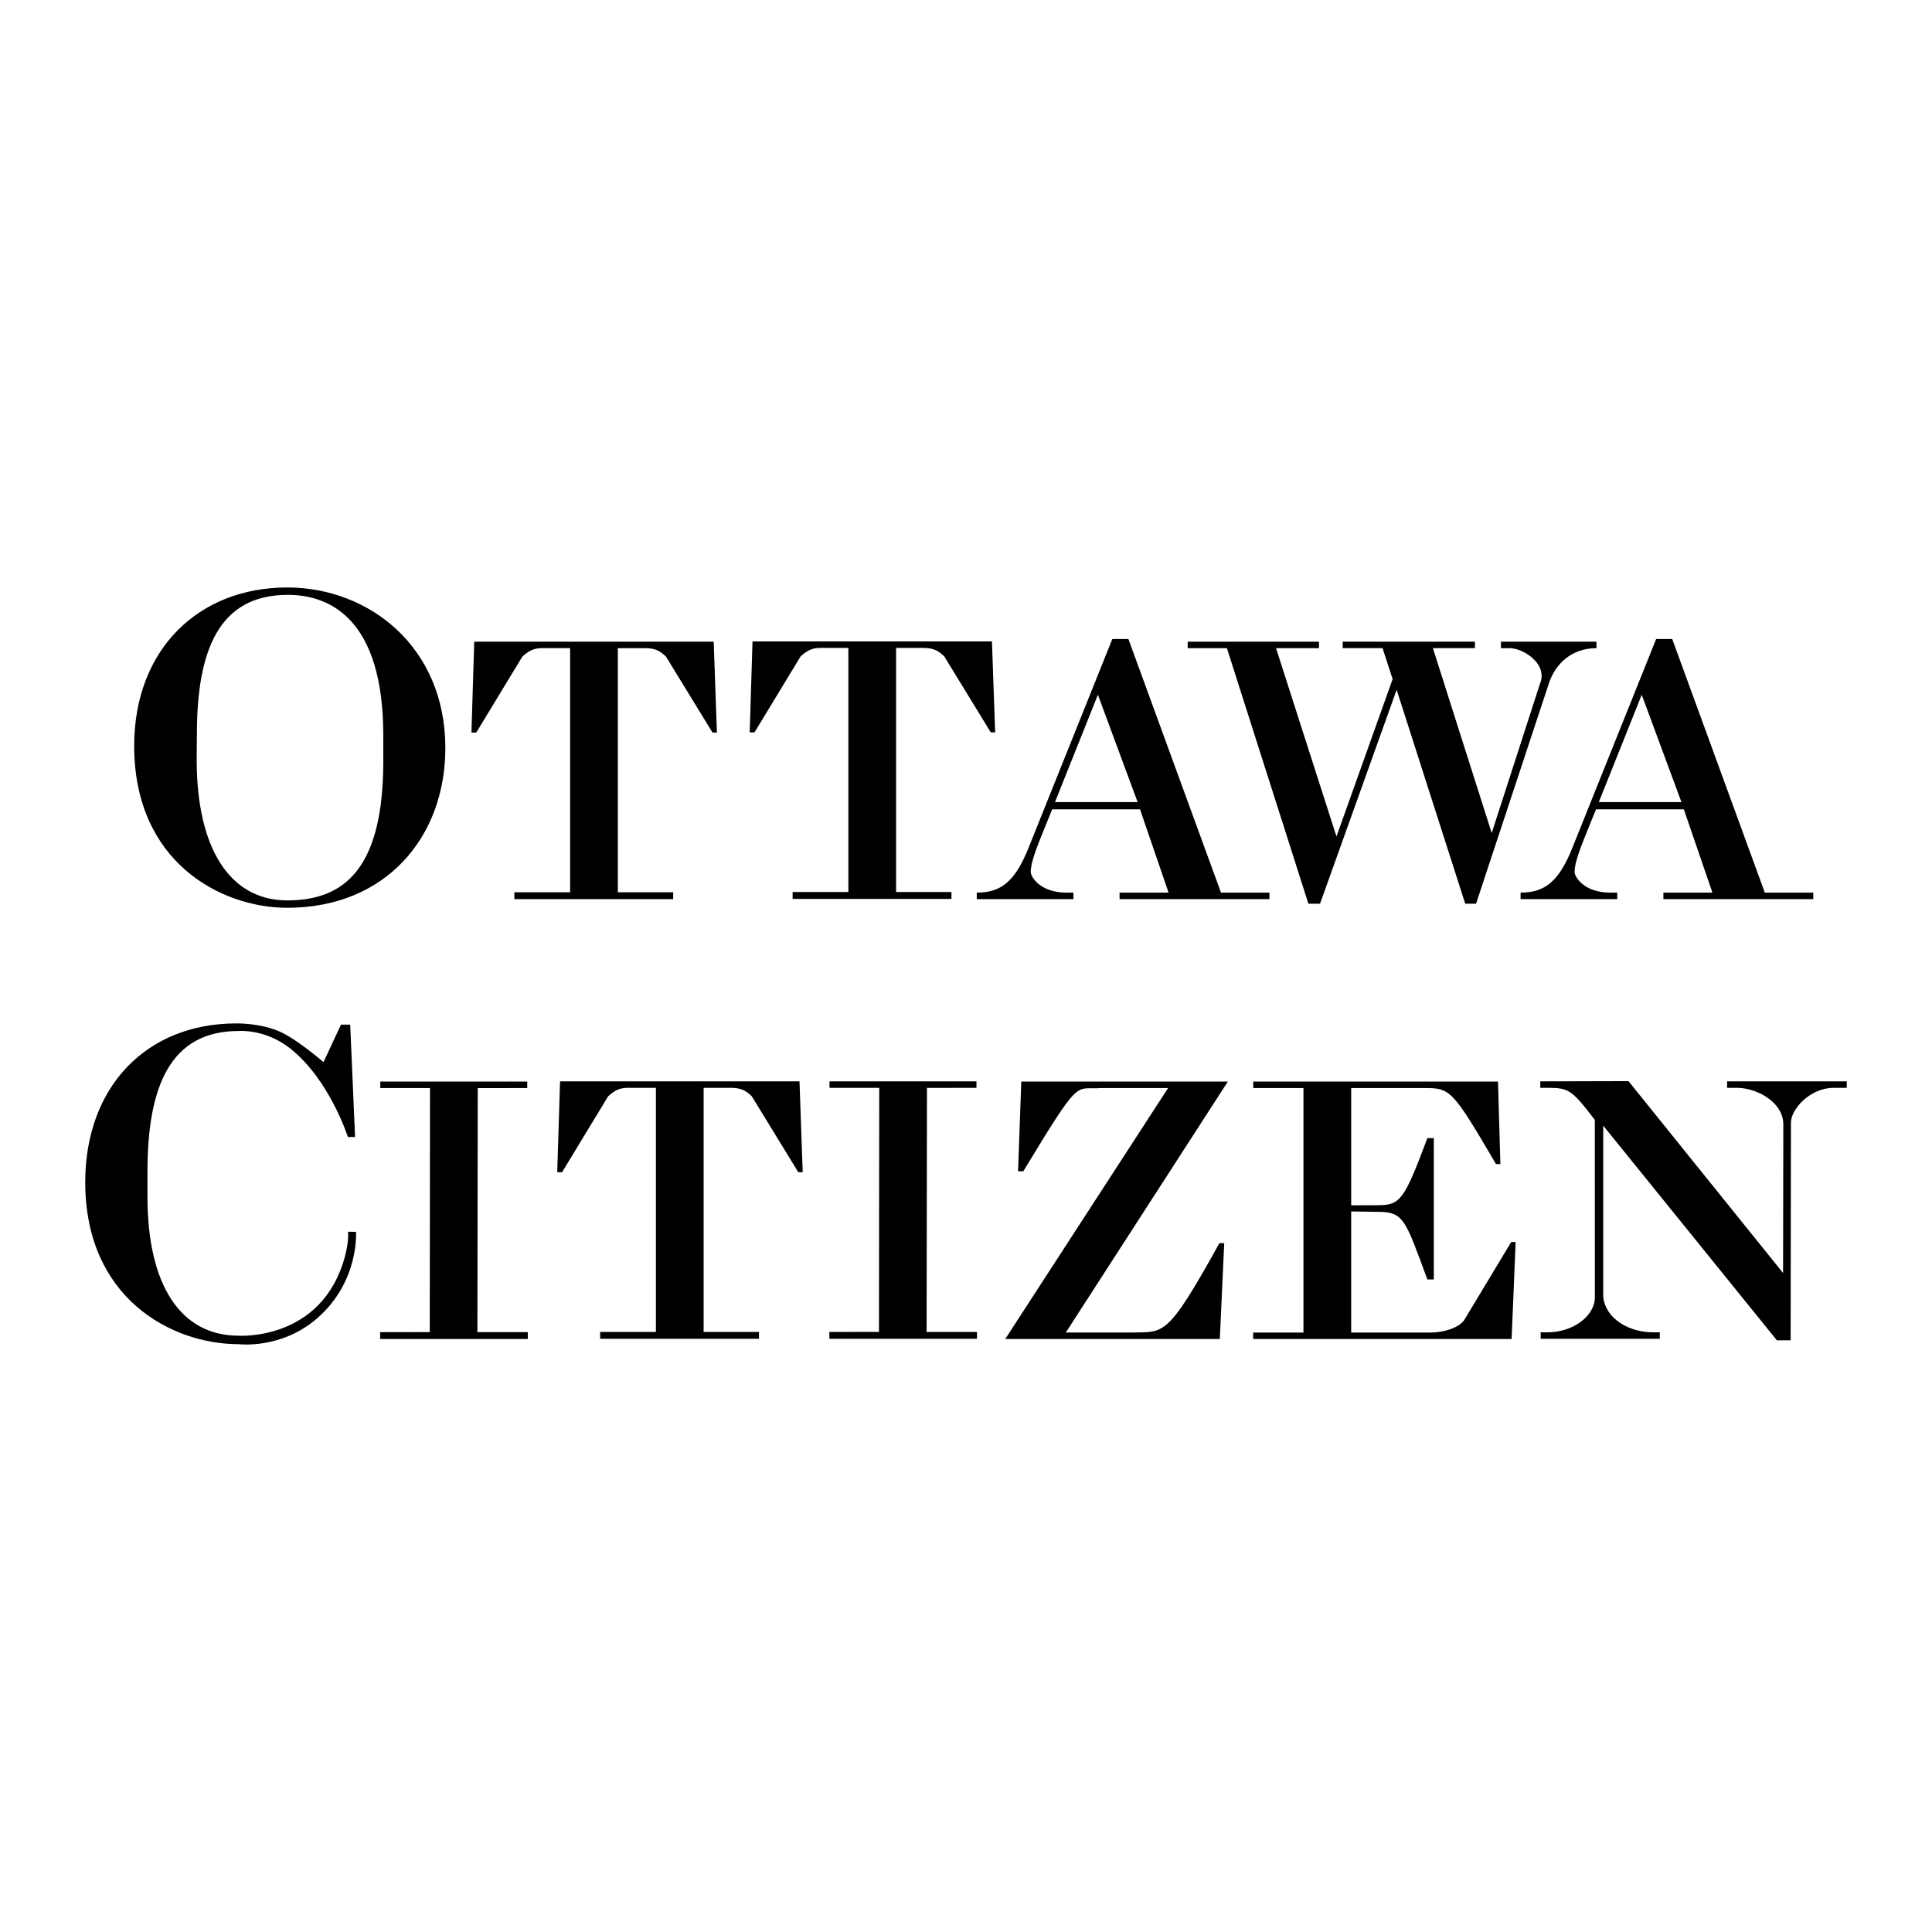
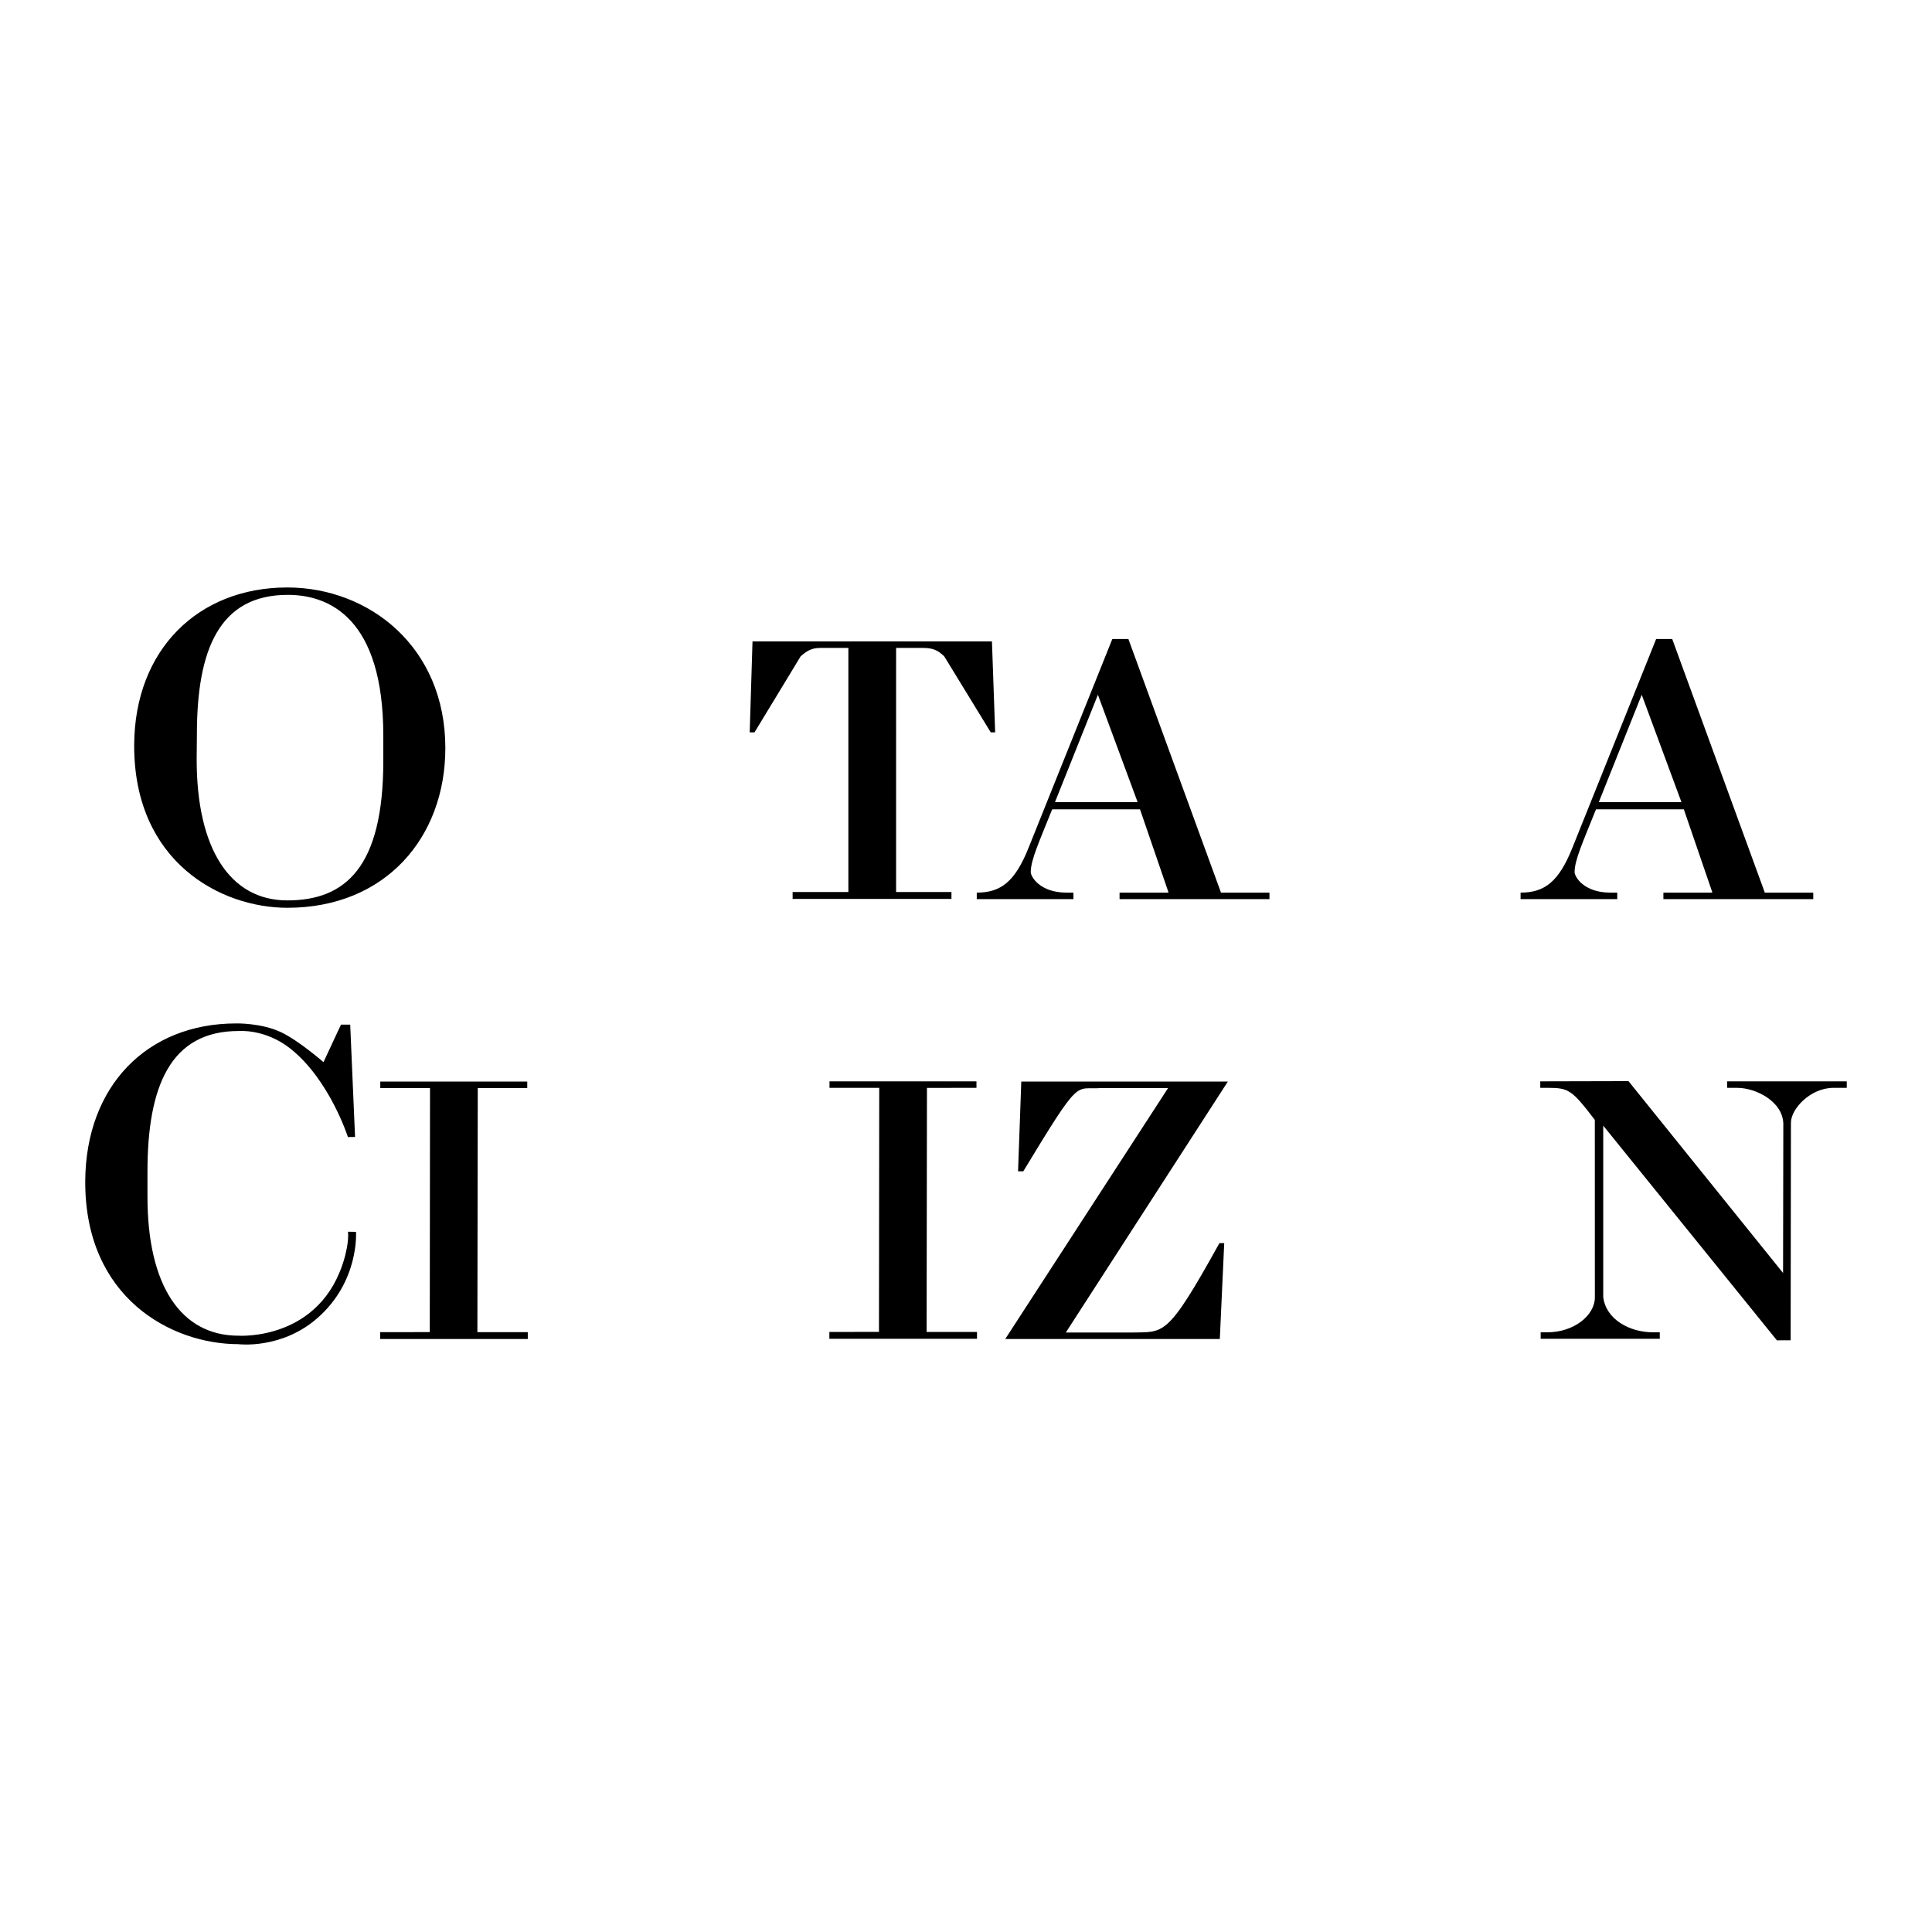
<svg xmlns="http://www.w3.org/2000/svg" version="1.0" id="Layer_1" x="0px" y="0px" width="192.756px" height="192.756px" viewBox="0 0 192.756 192.756" enable-background="new 0 0 192.756 192.756" xml:space="preserve">
  <g>
-     <polygon fill-rule="evenodd" clip-rule="evenodd" fill="#FFFFFF" points="0,0 192.756,0 192.756,192.756 0,192.756 0,0  " />
    <path fill-rule="evenodd" clip-rule="evenodd" d="M34.717,122.889l0.802,0.014c0,0,0.353,4.941-3.867,8.617   c-3.603,3.139-7.867,2.588-7.867,2.588c-6.673,0-15.329-4.605-15.281-16.258c0.048-9.486,6.16-15.742,15.057-15.742   c0,0,2.526-0.064,4.518,0.895c1.762,0.848,4.195,2.967,4.195,2.967l1.745-3.74h0.921l0.484,11.205l-0.713,0.008   c0,0-1.824-5.721-5.749-8.83c-2.515-1.992-5.162-1.75-5.162-1.75c-6.819,0-9.087,5.555-9.087,14.027v2.516   c0,8.842,3.333,13.857,9.087,13.857c0,0,8.274,0.561,10.587-7.809C34.387,125.453,34.836,123.912,34.717,122.889L34.717,122.889z" />
-     <path fill-rule="evenodd" clip-rule="evenodd" d="M79.646,116.955h0.44l-0.32-9.07h-23.89l-0.28,9.07h0.48l4.602-7.584   c0.641-0.57,1.121-0.838,1.961-0.838h2.801v24.354H65.43h-5.553v0.686h15.847v-0.686h-5.542h0.019v-24.354h2.681   c1,0,1.481,0.229,2.121,0.838L79.646,116.955L79.646,116.955z" />
    <polygon fill-rule="evenodd" clip-rule="evenodd" points="42.903,108.562 42.878,132.906 37.928,132.908 37.928,133.594    52.658,133.594 52.658,132.908 47.63,132.908 47.63,132.906 47.666,108.562 52.604,108.555 52.604,107.908 37.941,107.908    37.941,108.555 42.903,108.555 42.903,108.562  " />
    <polygon fill-rule="evenodd" clip-rule="evenodd" points="87.721,108.541 87.695,132.885 82.746,132.887 82.746,133.572    97.476,133.572 97.476,132.887 92.448,132.887 92.448,132.885 92.483,108.541 97.422,108.533 97.422,107.885 82.759,107.885    82.759,108.533 87.721,108.533 87.721,108.541  " />
    <path fill-rule="evenodd" clip-rule="evenodd" d="M101.894,107.908h20.608l-16.167,25.039h6.482   c3.342-0.088,3.55,0.641,8.844-8.918h0.48l-0.44,9.564h-21.408l16.247-25.039h-6.683c-2.661,0.221-1.92-1.346-7.764,8.309h-0.521   L101.894,107.908L101.894,107.908z" />
-     <path fill-rule="evenodd" clip-rule="evenodd" d="M150.775,123.914h0.44l-0.4,9.68h-25.791v-0.646h5.036l-0.014-0.041v-24.344   v-0.008h-5.009v-0.646h24.417l0.24,8.23h-0.44c-4.402-7.518-4.562-7.584-7.203-7.584h-7.243v0.008v11.693l2.732-0.014   c2.201,0,2.603-0.652,4.871-6.693h0.641v14.1h-0.641c-2.207-5.941-2.336-6.744-4.937-6.744l-2.667-0.039v12.041v0.041h7.924   c1.28,0,2.838-0.465,3.361-1.258L150.775,123.914L150.775,123.914z" />
    <path fill-rule="evenodd" clip-rule="evenodd" d="M178.653,133.719l-1.372,0.006l-17.326-21.418v17.092   c0.264,2.248,2.646,3.525,4.961,3.525h0.681v0.648h-11.885v-0.648h0.68c2.608,0,4.757-1.676,4.727-3.525l-0.004-17.668   c-2.284-2.986-2.599-3.197-4.682-3.197h-0.761v-0.648l8.802-0.021l15.423,19.143l0.025-14.879   c-0.045-2.227-2.721-3.594-4.603-3.594h-1.006v-0.648h11.938v0.648h-1.328c-2.321,0-4.281,2.135-4.242,3.529L178.653,133.719   L178.653,133.719z" />
-     <path fill-rule="evenodd" clip-rule="evenodd" d="M71.086,73.089h0.441l-0.321-9.07h-23.89l-0.28,9.07h0.48l4.602-7.584   c0.641-0.572,1.121-0.839,1.961-0.839h2.802V89.02h-0.01h-5.553v0.686h15.847V89.02h-5.542h0.019V64.667h2.681   c1.001,0,1.481,0.229,2.121,0.839L71.086,73.089L71.086,73.089z" />
    <path fill-rule="evenodd" clip-rule="evenodd" d="M98.847,73.067h0.44l-0.32-9.071H75.078l-0.28,9.071h0.48l4.603-7.584   c0.64-0.571,1.12-0.838,1.96-0.838h2.801v24.353h-0.009h-5.553v0.686h15.847v-0.686h-5.542h0.019V64.645h2.681   c1,0,1.481,0.229,2.121,0.838L98.847,73.067L98.847,73.067z" />
    <path fill-rule="evenodd" clip-rule="evenodd" d="M116.569,88.995l-2.83-8.246h-8.764c-1.28,3.201-2.137,5.046-2.137,6.266   c0,0.421,0.876,2.042,3.577,2.042h0.681v0.648h-9.644v-0.648c2.401,0,3.827-1.089,5.187-4.519l8.339-20.786h1.601l9.225,25.265   v0.041h4.849v0.648h-14.954v-0.648h4.859L116.569,88.995L116.569,88.995z M109.538,69.316l-4.282,10.709h8.243L109.538,69.316   L109.538,69.316z" />
    <path fill-rule="evenodd" clip-rule="evenodd" d="M170.827,88.995l-2.83-8.246h-8.764c-1.281,3.201-2.136,5.046-2.136,6.266   c0,0.421,0.874,2.042,3.576,2.042h0.681v0.648h-9.645v-0.648c2.401,0,3.826-1.089,5.187-4.519l8.339-20.786h1.602l9.225,25.265   v0.041h4.848v0.648h-14.953v-0.648h4.859L170.827,88.995L170.827,88.995z M163.795,69.316l-4.281,10.709h8.243L163.795,69.316   L163.795,69.316z" />
-     <path fill-rule="evenodd" clip-rule="evenodd" d="M153.635,68.239l-4.807,14.873l-5.864-18.438v-0.008h4.188v-0.647h-13.188v0.647   h3.997l-0.021,0.008l1.003,3.079l-5.603,15.702l-6.03-18.789h4.286v-0.647h-13.1v0.647h3.936l-0.021,0.008l8.128,25.488h1.161   l7.643-21.342l6.842,21.342h1.081l7.248-21.924c0.625-1.954,2.234-3.572,4.768-3.572v-0.647h-9.535v0.647h0.881   C151.949,64.667,154.492,66.232,153.635,68.239L153.635,68.239z" />
    <path fill-rule="evenodd" clip-rule="evenodd" d="M44.432,74.635c0,8.889-5.948,15.935-15.764,15.935   c-6.673,0-15.329-4.605-15.281-16.257c0.049-9.487,6.376-15.701,15.274-15.701C36.785,58.611,44.432,64.503,44.432,74.635   L44.432,74.635z M38.242,73.392c0-11.698-5.375-14.043-9.533-14.043c-6.818,0-9.065,5.443-9.065,13.917l-0.022,2.514   c0,8.842,3.292,14.053,9.046,14.053c5.803,0,9.574-3.316,9.574-13.909V73.392L38.242,73.392z" />
  </g>
</svg>